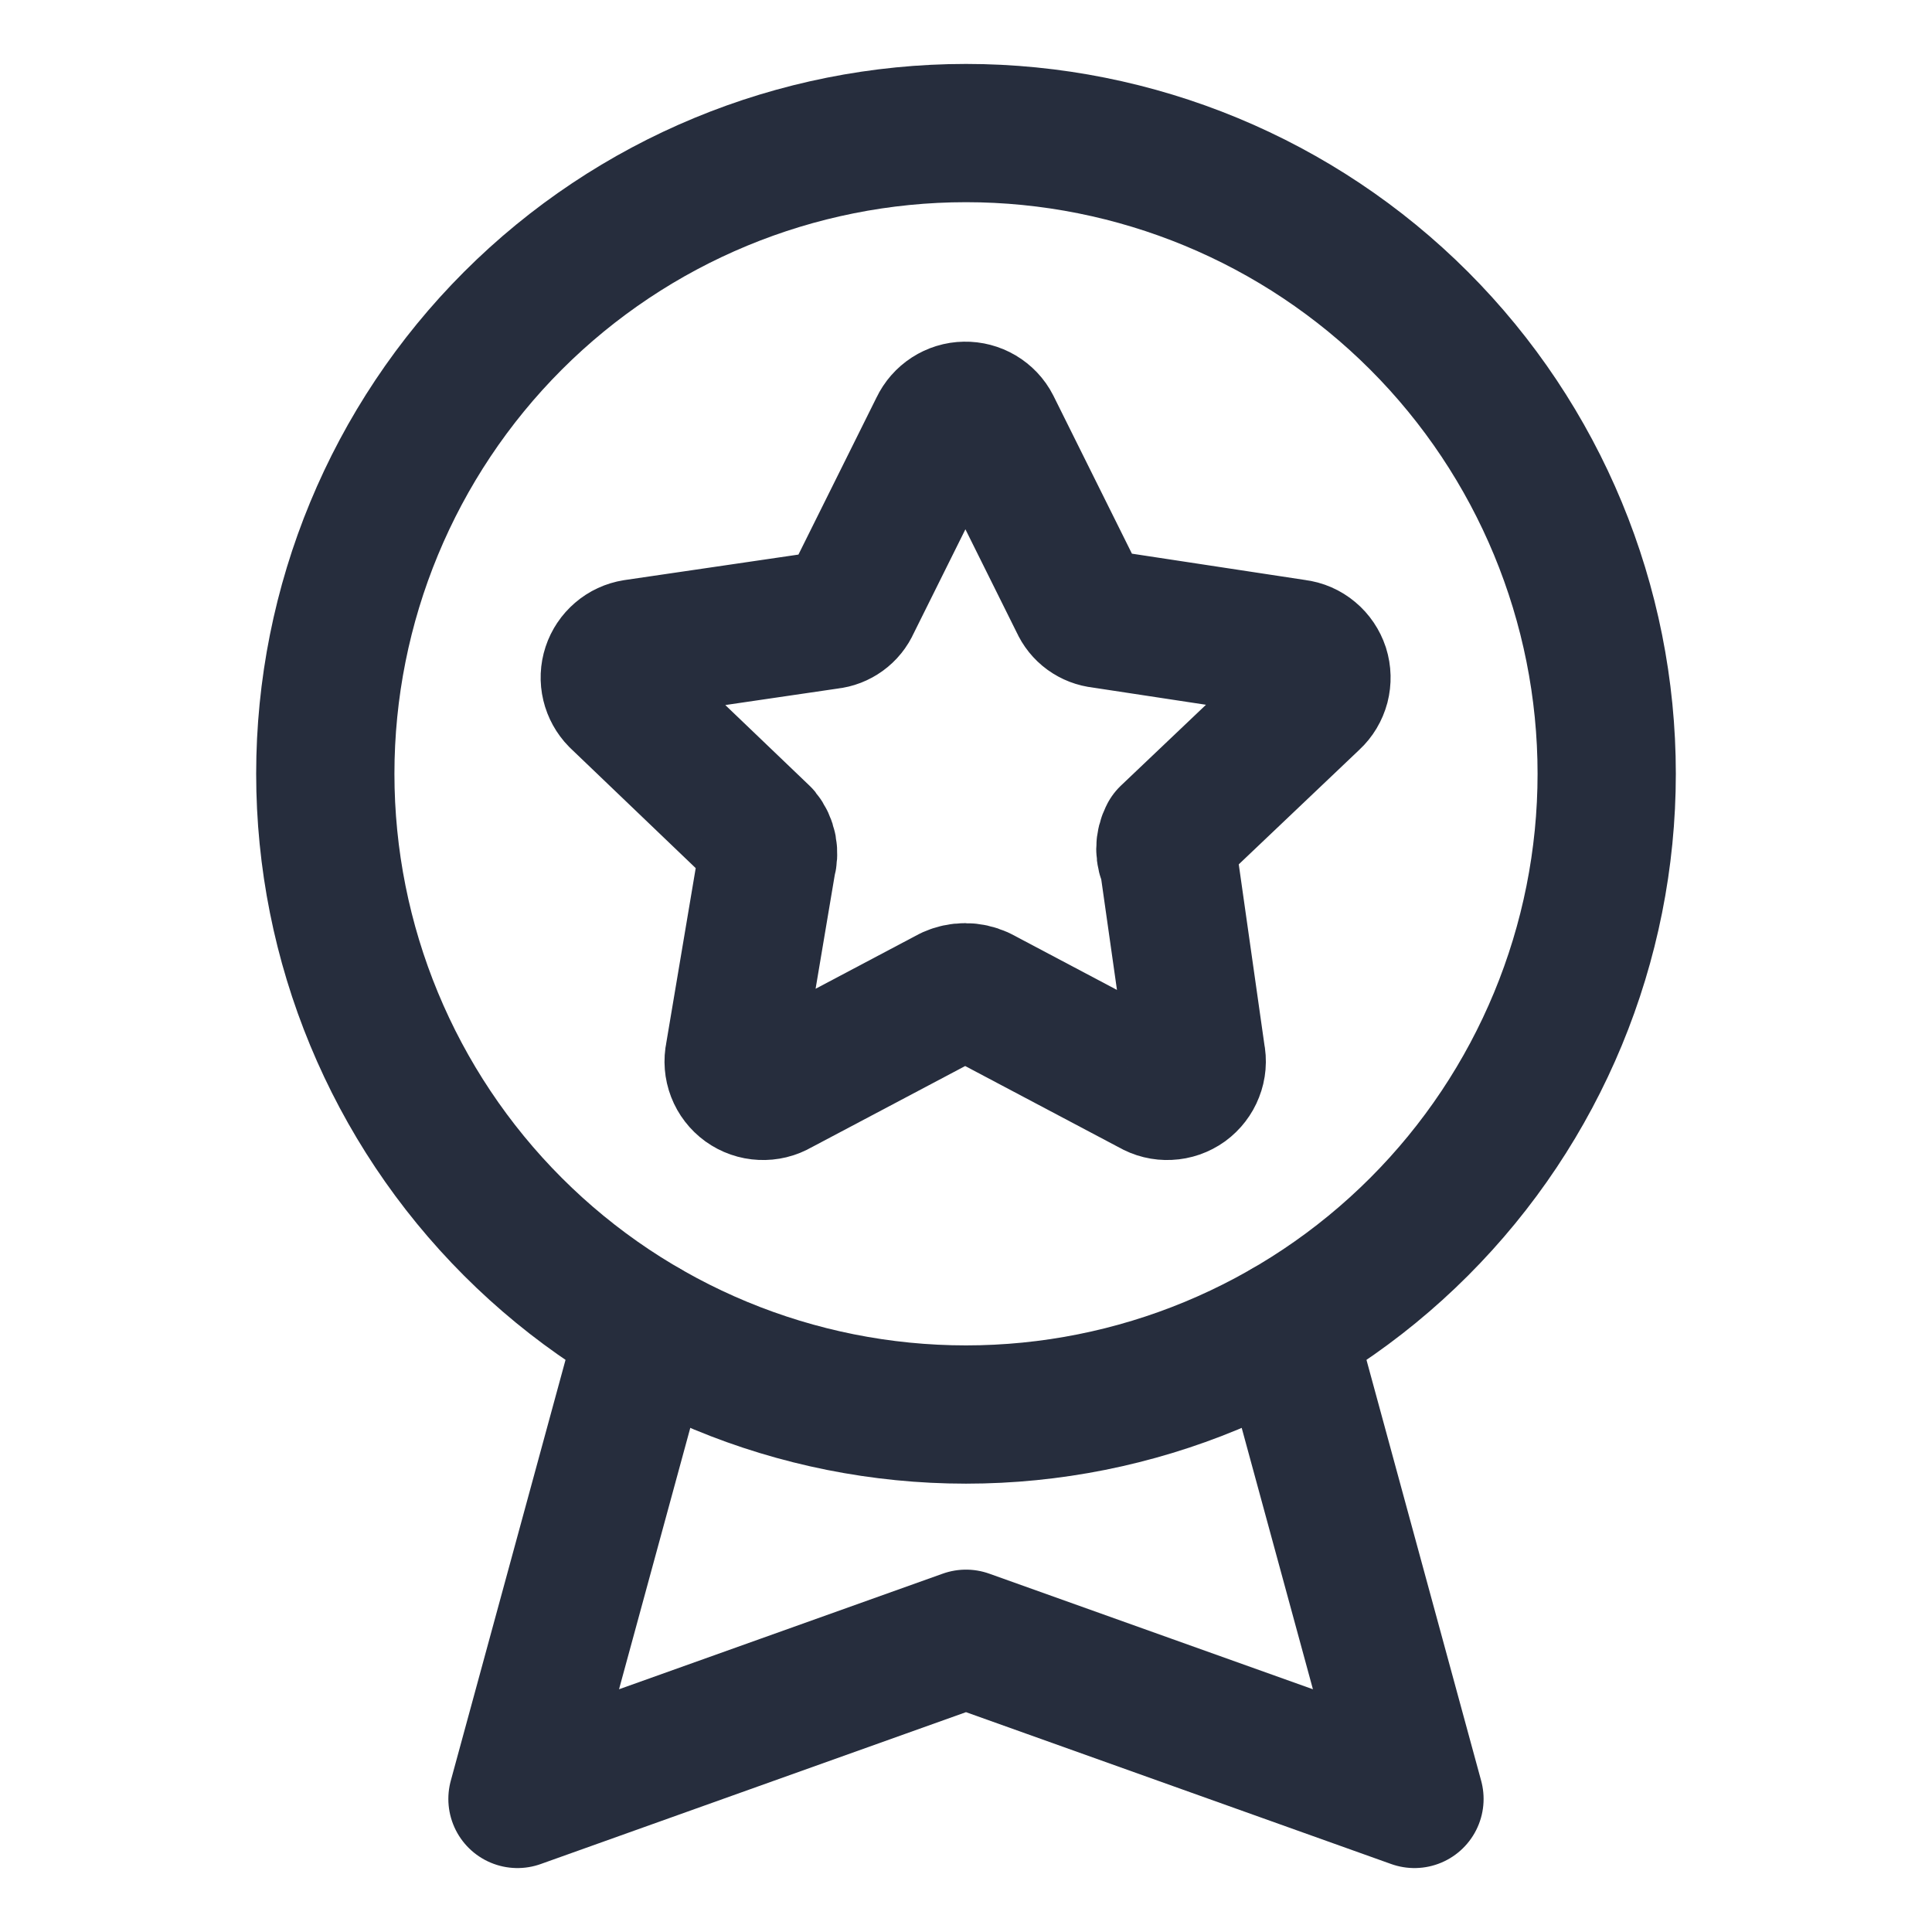
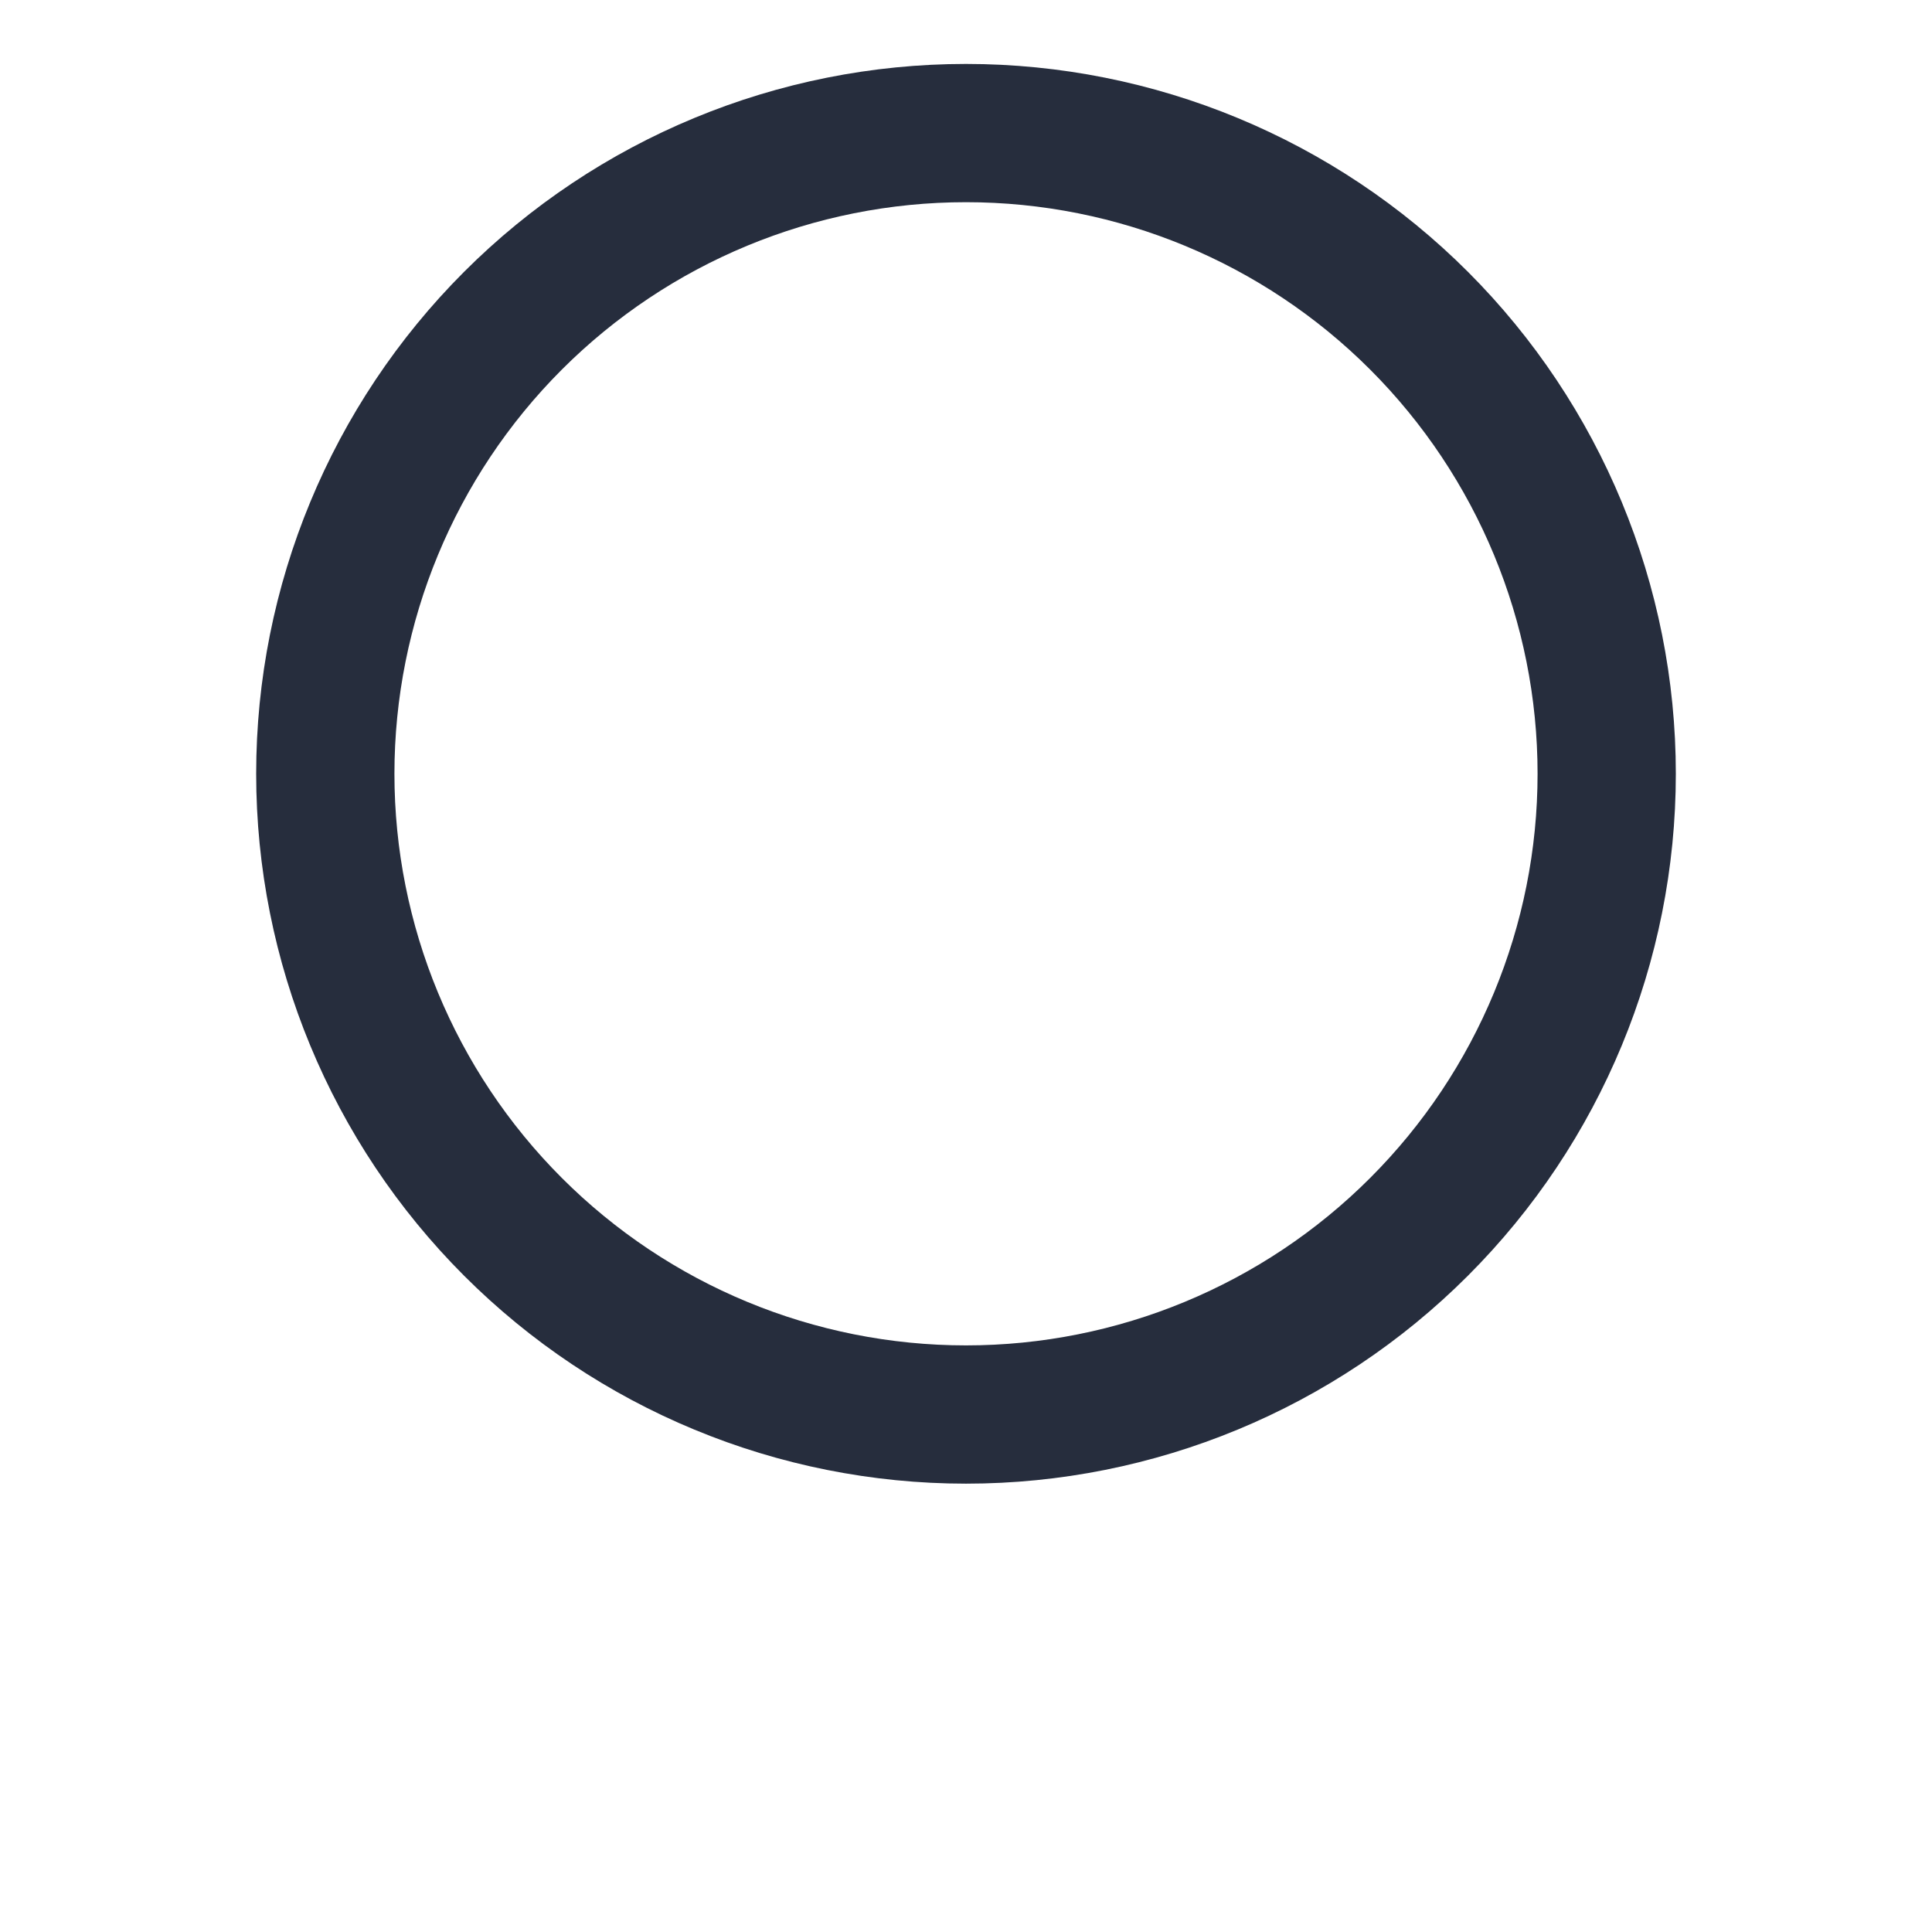
<svg xmlns="http://www.w3.org/2000/svg" fill="none" height="32" viewBox="0 0 32 32" width="32">
-   <path d="M16.424 7.067L17.873 9.982C17.906 10.056 17.957 10.12 18.022 10.167C18.087 10.214 18.164 10.244 18.244 10.252L21.462 10.741C21.554 10.752 21.641 10.79 21.712 10.85C21.783 10.909 21.836 10.988 21.865 11.076C21.893 11.165 21.895 11.259 21.872 11.349C21.848 11.439 21.8 11.52 21.732 11.583L19.356 13.841C19.321 13.908 19.302 13.983 19.302 14.06C19.302 14.136 19.321 14.211 19.356 14.279L19.811 17.48C19.831 17.573 19.823 17.669 19.788 17.757C19.754 17.845 19.695 17.921 19.619 17.977C19.542 18.032 19.451 18.064 19.356 18.068C19.262 18.073 19.168 18.05 19.087 18.002L16.222 16.486C16.148 16.453 16.068 16.435 15.986 16.435C15.905 16.435 15.825 16.453 15.751 16.486L12.886 18.002C12.805 18.05 12.711 18.073 12.616 18.068C12.522 18.064 12.431 18.032 12.354 17.977C12.277 17.921 12.218 17.845 12.184 17.757C12.15 17.669 12.142 17.573 12.162 17.48L12.701 14.279C12.724 14.204 12.728 14.126 12.714 14.049C12.699 13.973 12.666 13.901 12.617 13.841L10.241 11.566C10.178 11.502 10.134 11.422 10.113 11.335C10.092 11.248 10.096 11.156 10.124 11.071C10.152 10.986 10.203 10.91 10.271 10.852C10.339 10.793 10.422 10.755 10.51 10.741L13.729 10.269C13.809 10.261 13.885 10.231 13.95 10.184C14.015 10.137 14.067 10.073 14.099 9.999L15.548 7.084C15.587 7.002 15.648 6.932 15.725 6.882C15.801 6.833 15.89 6.805 15.981 6.804C16.072 6.802 16.162 6.826 16.24 6.872C16.319 6.919 16.383 6.986 16.424 7.067Z" stroke="#262D3D" stroke-linecap="round" stroke-linejoin="round" stroke-width="2.29" />
  <path d="M5.388 12.816C5.388 15.631 6.506 18.33 8.496 20.32C10.486 22.311 13.185 23.429 16 23.429C18.814 23.429 21.514 22.311 23.504 20.32C25.494 18.33 26.612 15.631 26.612 12.816C26.612 10.002 25.494 7.303 23.504 5.312C21.514 3.322 18.814 2.204 16 2.204C13.185 2.204 10.486 3.322 8.496 5.312C6.506 7.303 5.388 10.002 5.388 12.816Z" stroke="#262D3D" stroke-linecap="round" stroke-linejoin="round" stroke-width="2.29" />
-   <path d="M21.306 22.009L23.428 29.796L16 27.143L8.571 29.796L10.694 22.009" stroke="#262D3D" stroke-linecap="round" stroke-linejoin="round" stroke-width="2.29" />
</svg>